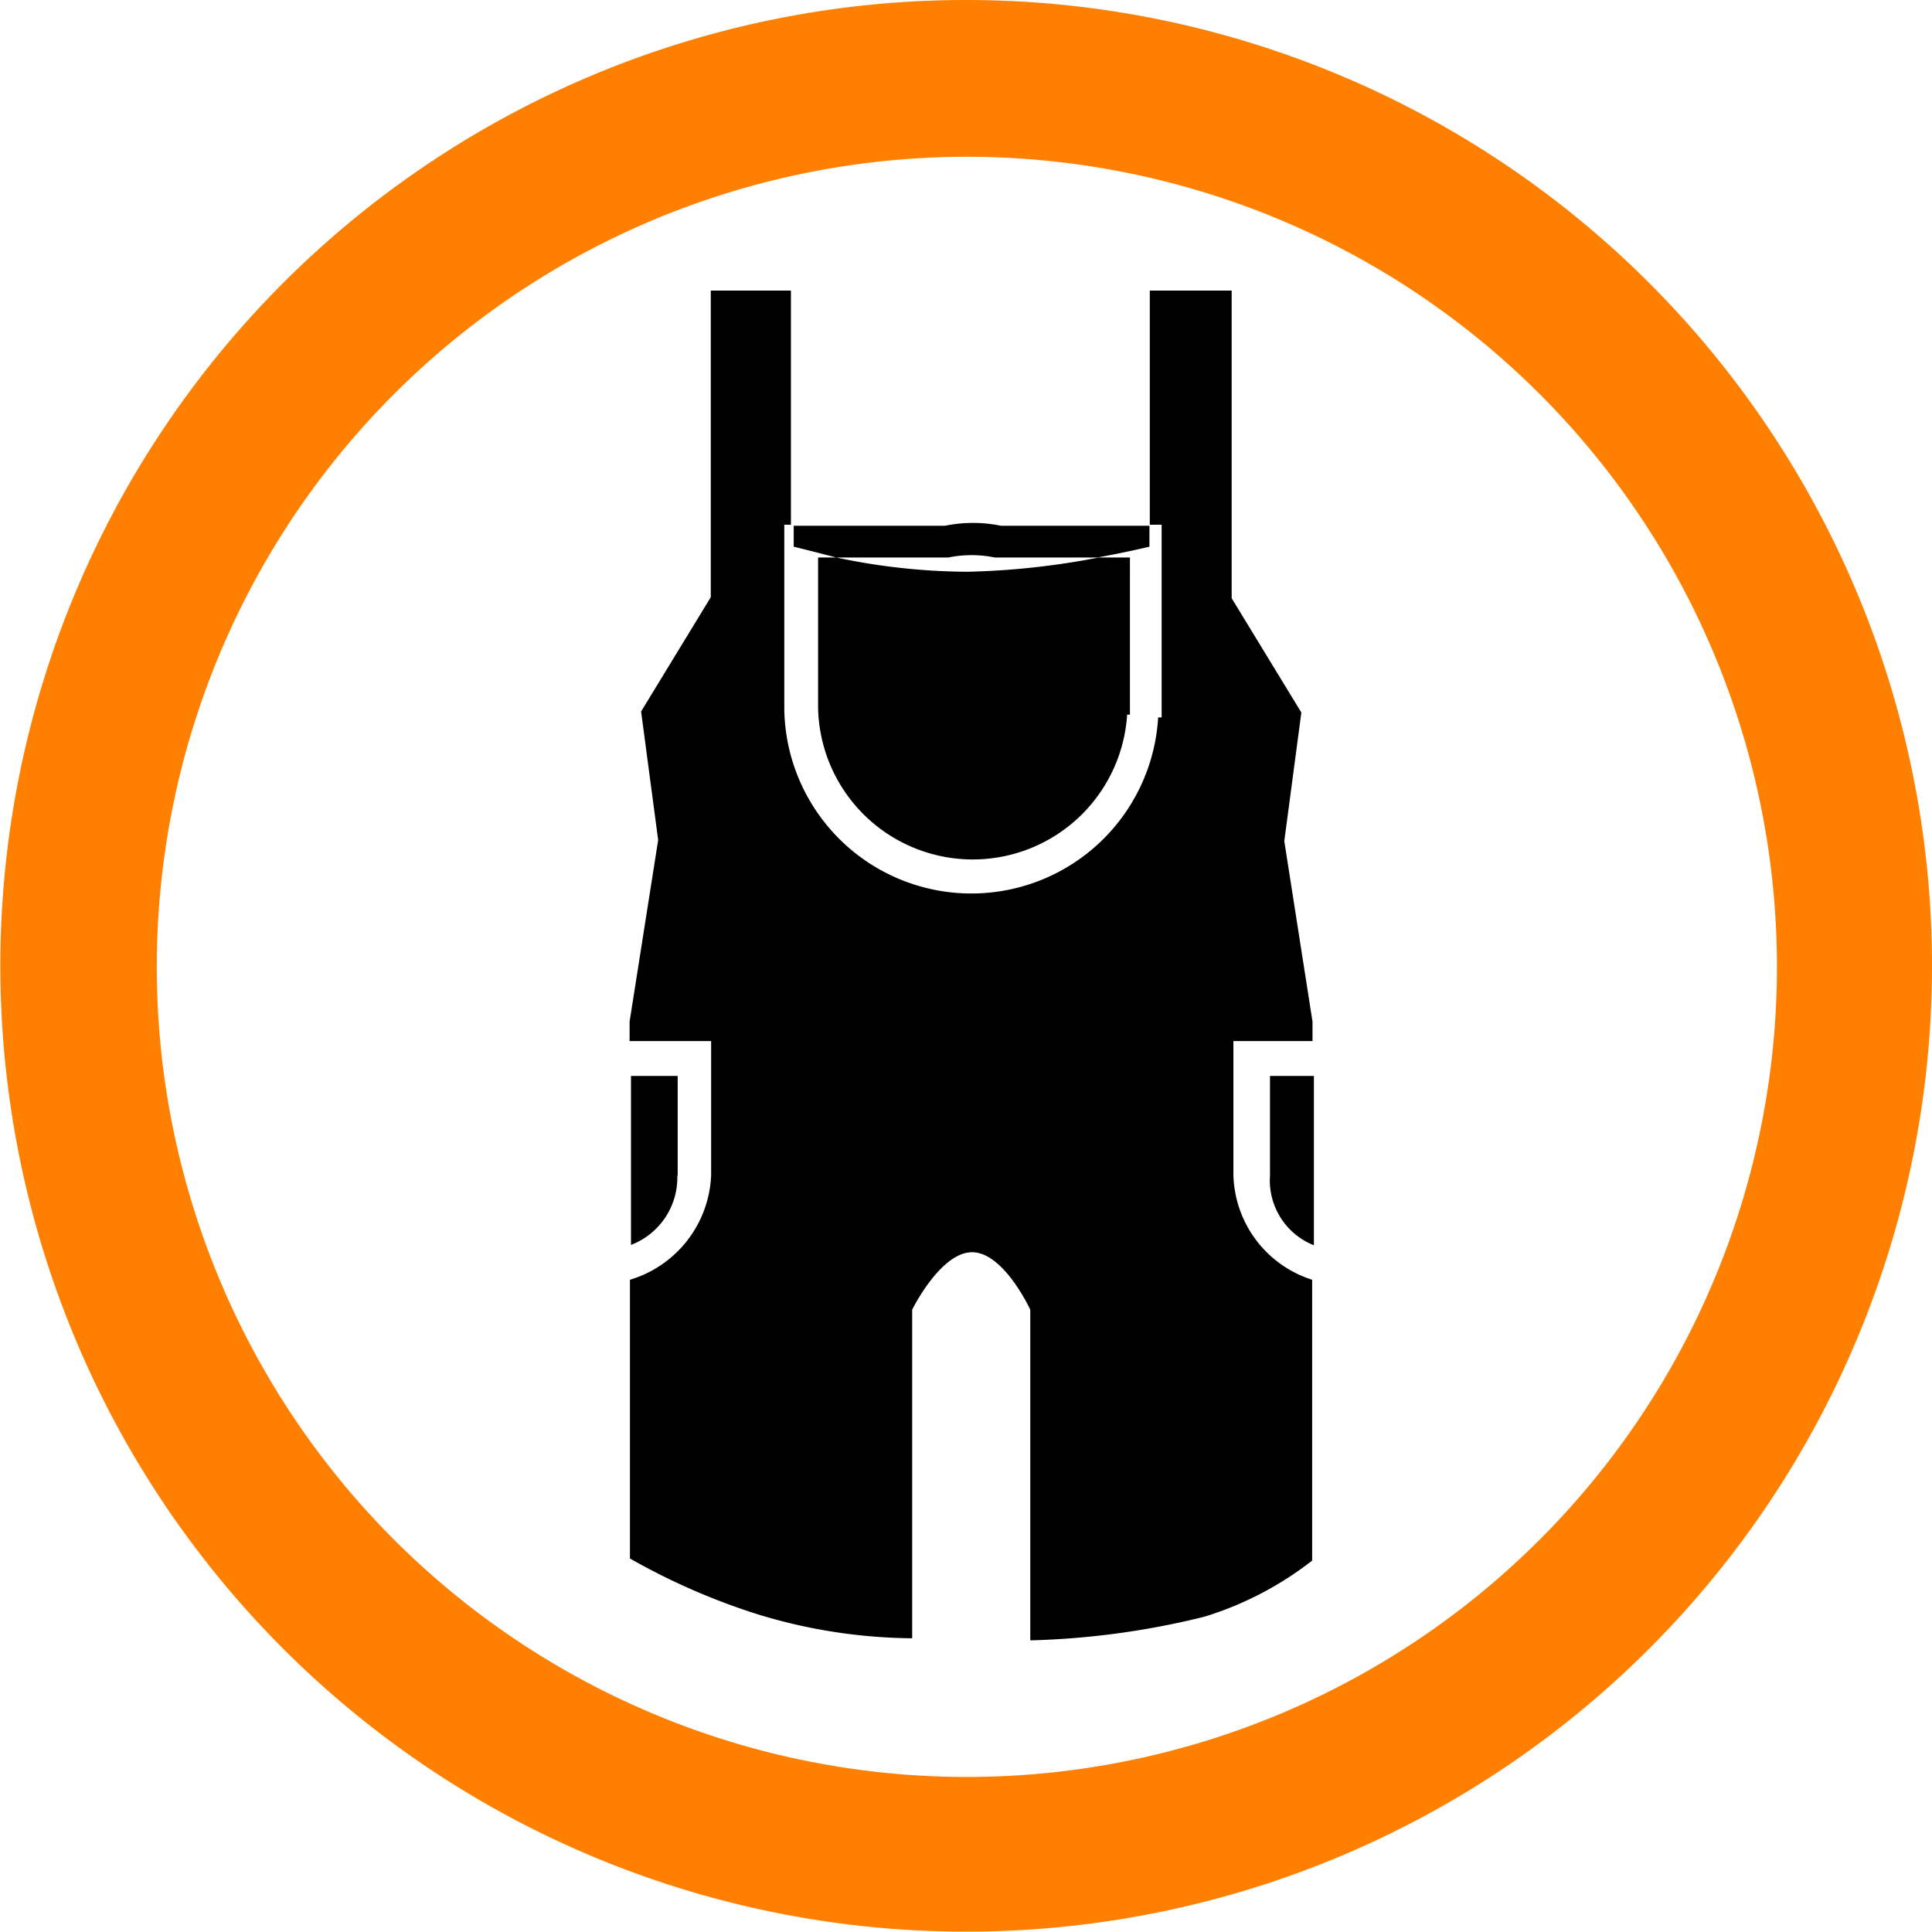
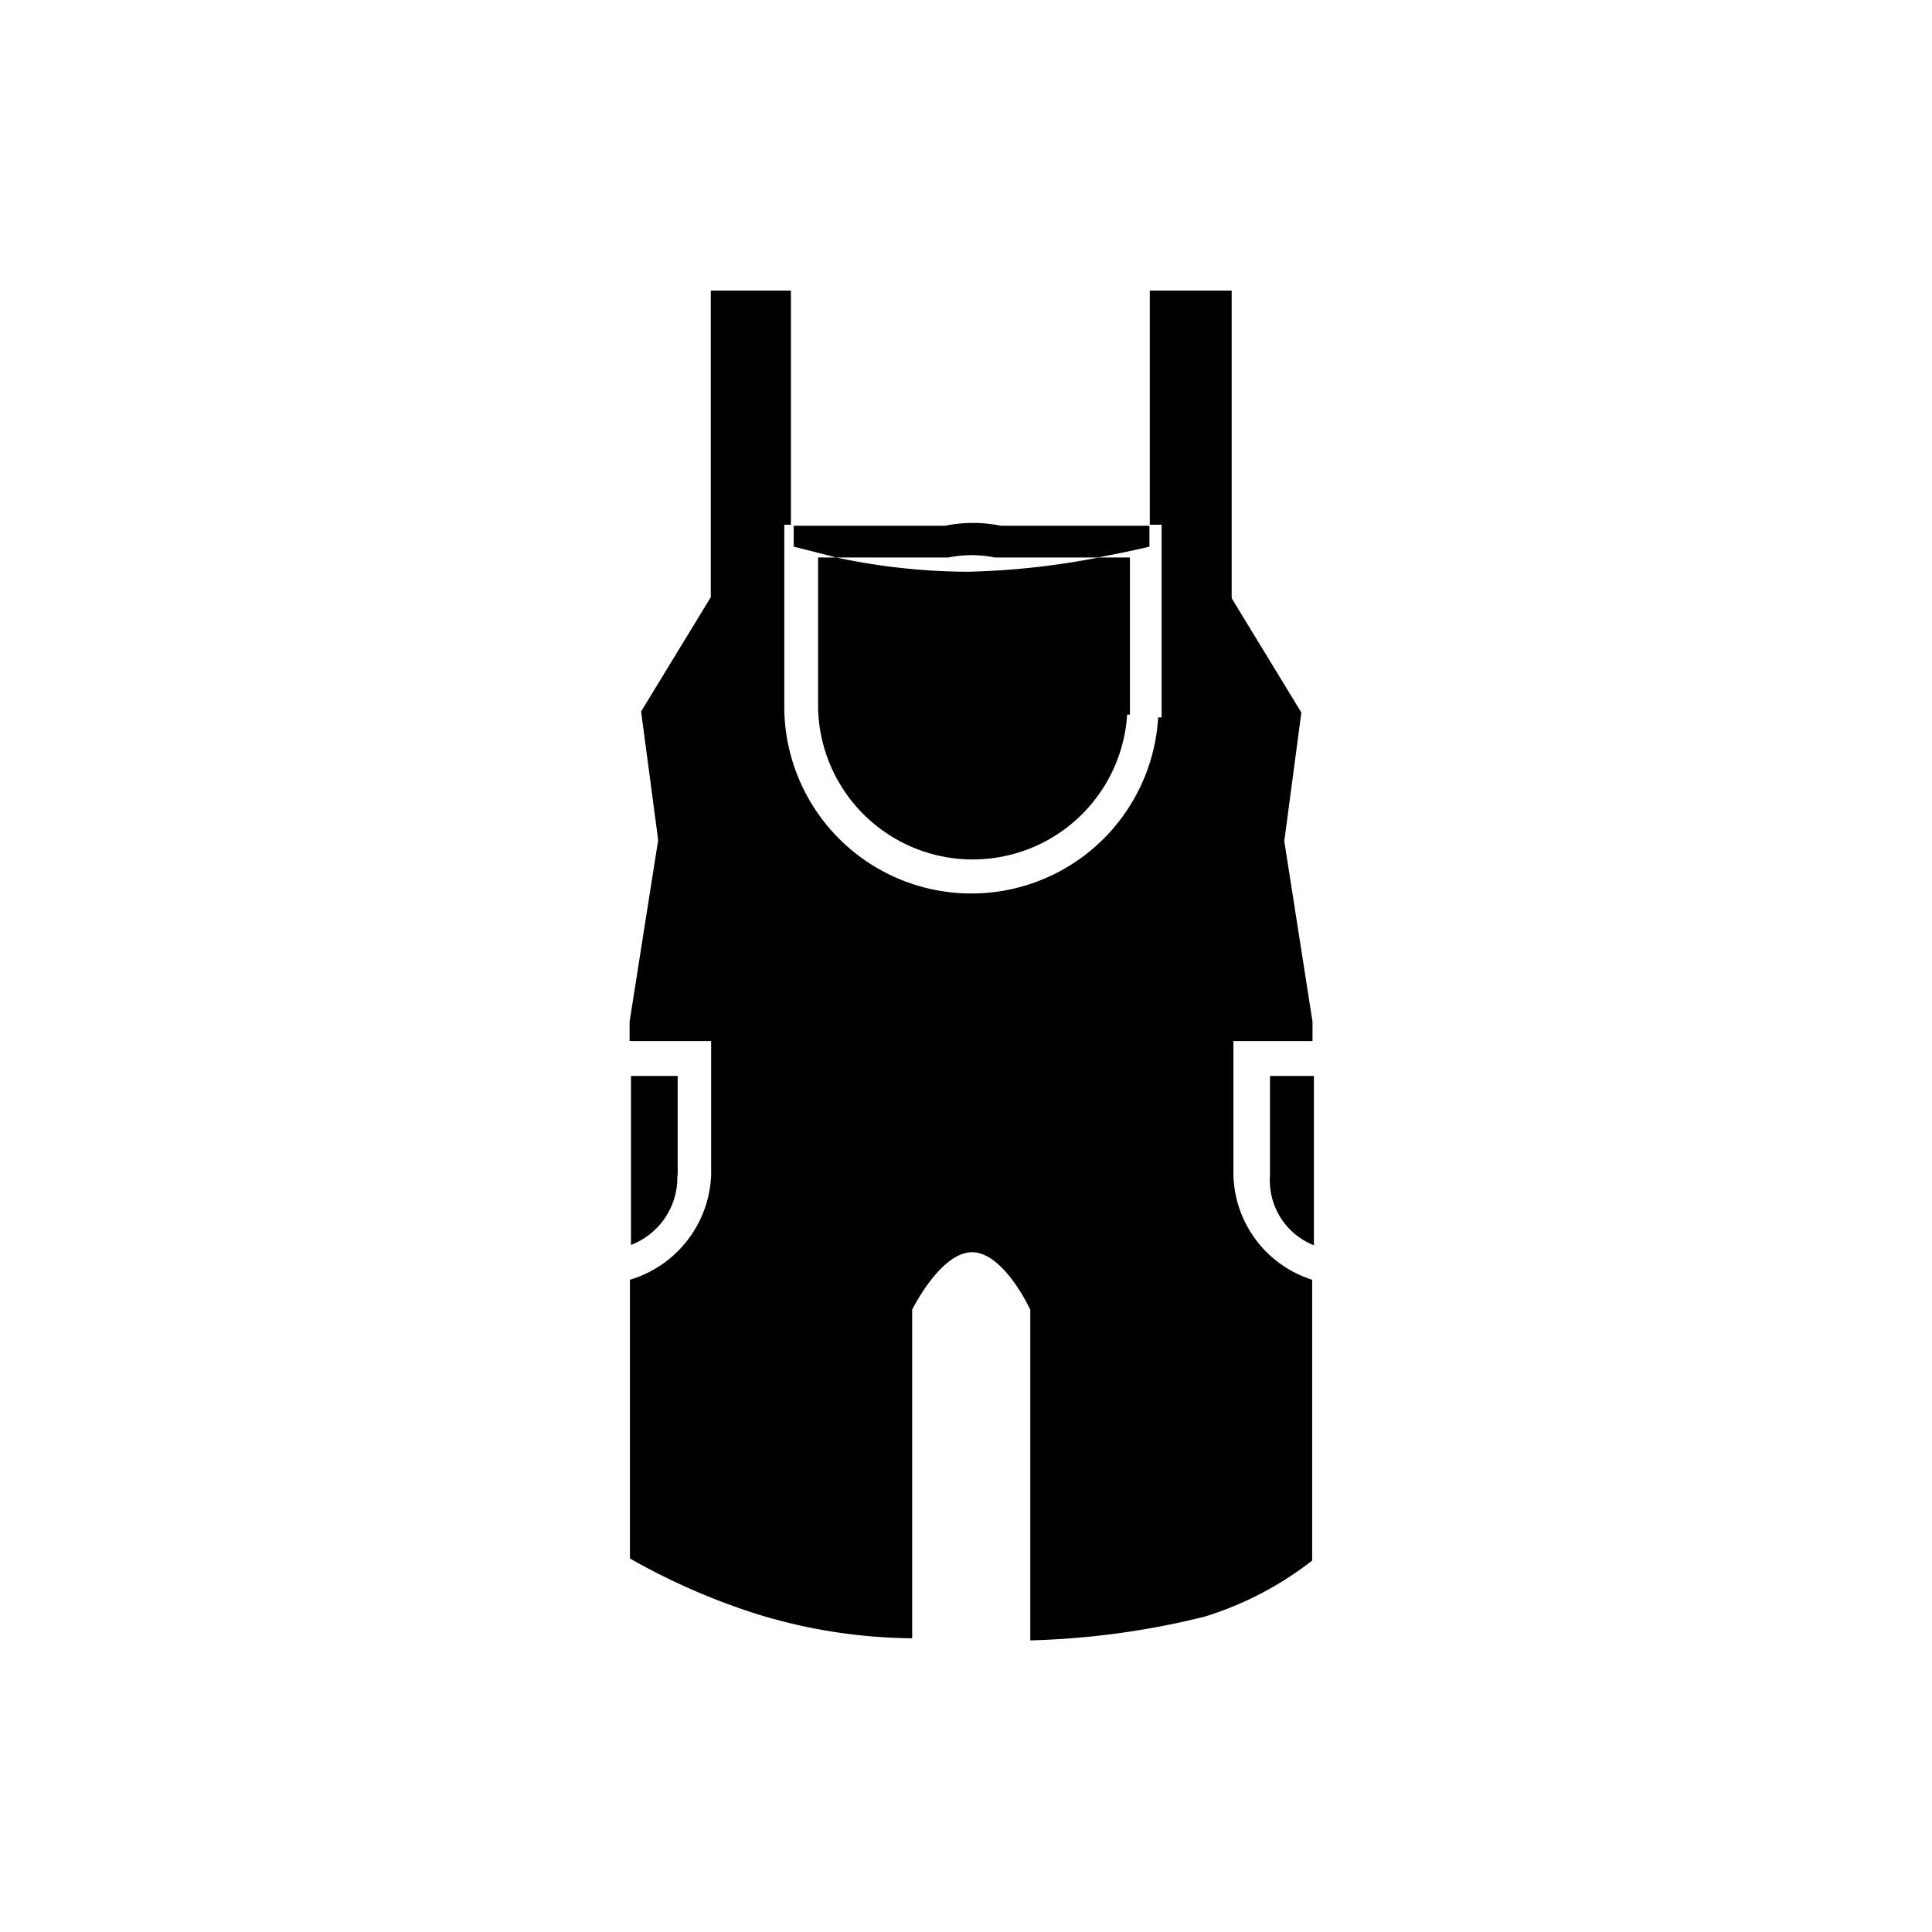
<svg xmlns="http://www.w3.org/2000/svg" viewBox="0 0 55.45 55.45">
  <defs>
    <style>.a{fill:#ff7f00;}.a,.b{fill-rule:evenodd;}</style>
  </defs>
-   <path class="a" d="M27.72,0A27.72,27.72,0,1,0,55.45,27.72,27.72,27.72,0,0,0,27.72,0Zm0,51A23.25,23.25,0,1,1,51,27.72,23.25,23.25,0,0,1,27.72,51Z" />
  <path class="b" d="M36.45,33.74a2,2,0,0,0,1.26,2V30.88H36.45Zm-17,0V30.88H18.11v4.85A2.07,2.07,0,0,0,19.44,33.74ZM24,16h-.52V20c0,.11,0,.21,0,.32a4.44,4.44,0,0,0,8.87.19h.08V16h-.89a22.22,22.22,0,0,1-3.77.41A18.42,18.42,0,0,1,24,16Zm0,0h3.22a3.34,3.34,0,0,1,1.33,0h2.95c.88-.16,1.49-.31,1.49-.31v-.6H28.73a4,4,0,0,0-1.61,0H22.78v.6S23.27,15.81,24,16Zm12.86,8.14.49-3.69-2-3.28V8.34H33v6.72h.34v5.53h-.1a5.37,5.37,0,0,1-10.73-.23c0-.13,0-.25,0-.38V15.06h.19V8.34h-2.3v8.8l-2,3.28.49,3.69-.82,5.21v.56h2.34v1h0v2.85a3.27,3.27,0,0,1-2.33,3v8a19,19,0,0,0,3.66,1.6,15.51,15.51,0,0,0,4.44.69V37.59s.81-1.65,1.72-1.65,1.67,1.65,1.67,1.65v9.49a23.09,23.09,0,0,0,5-.68,9.61,9.61,0,0,0,3.09-1.61V36.73a3.24,3.24,0,0,1-2.26-3V30.88h0v-1h2.27v-.56Z" />
</svg>